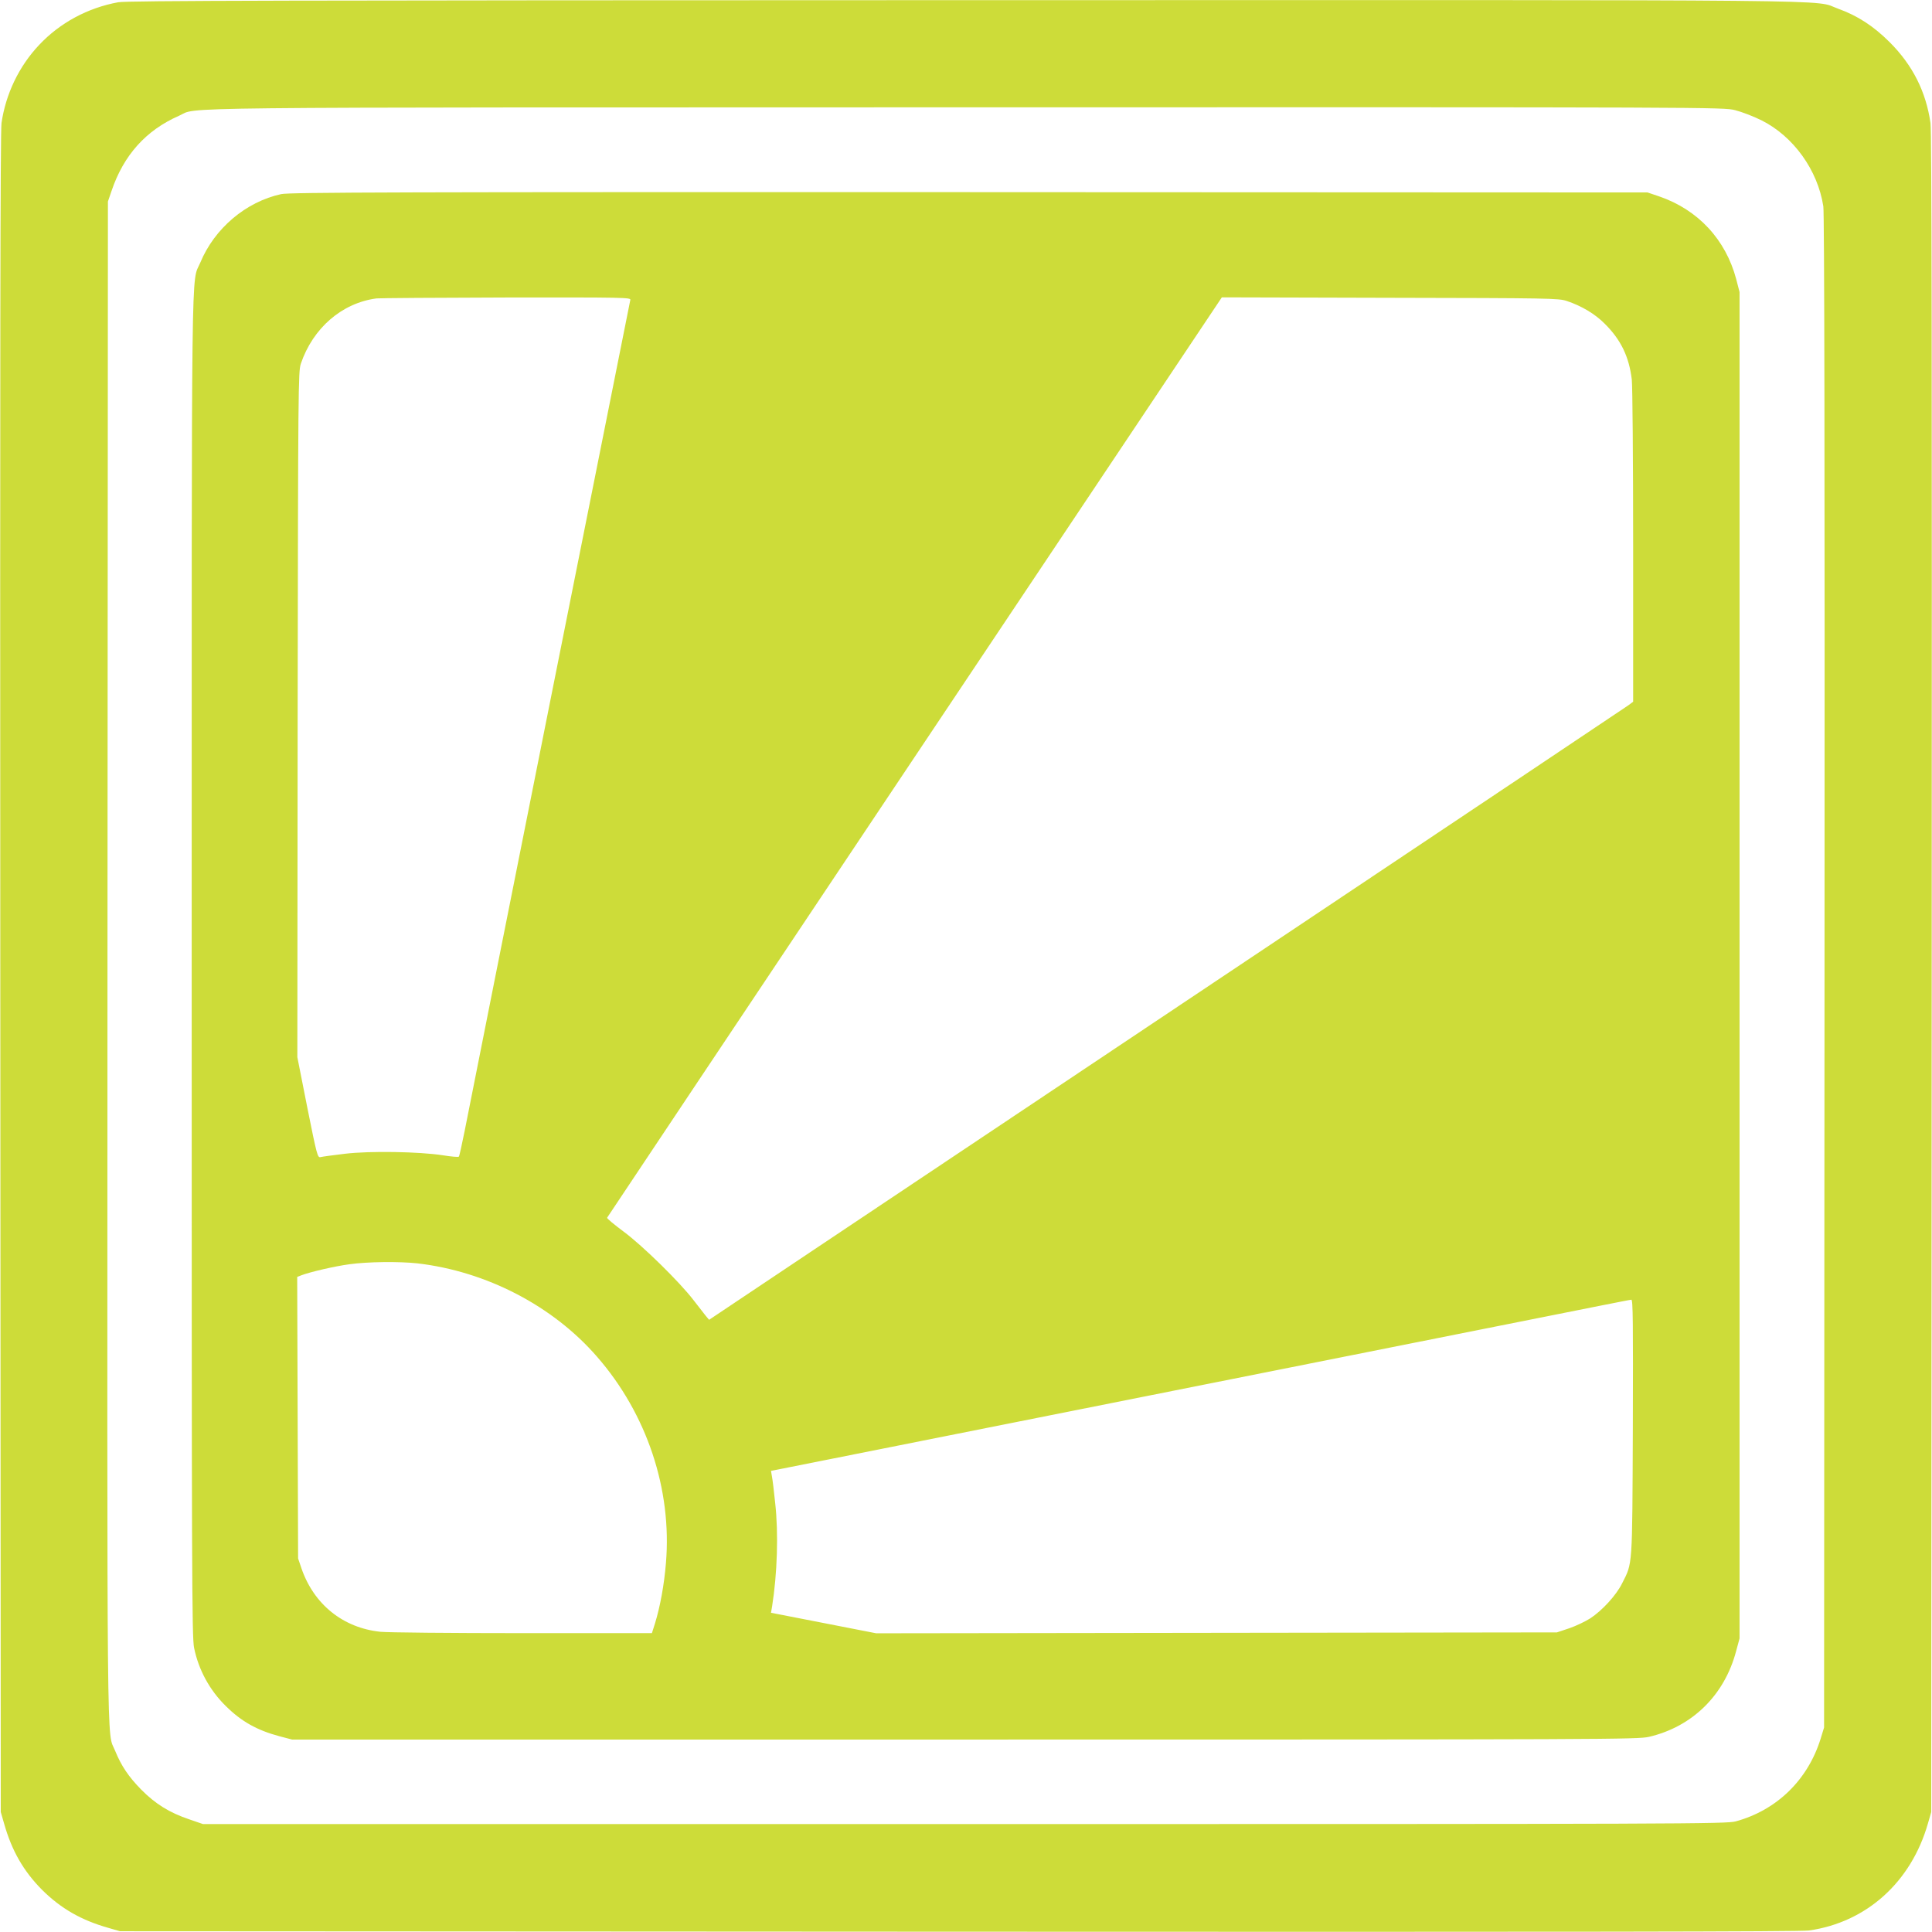
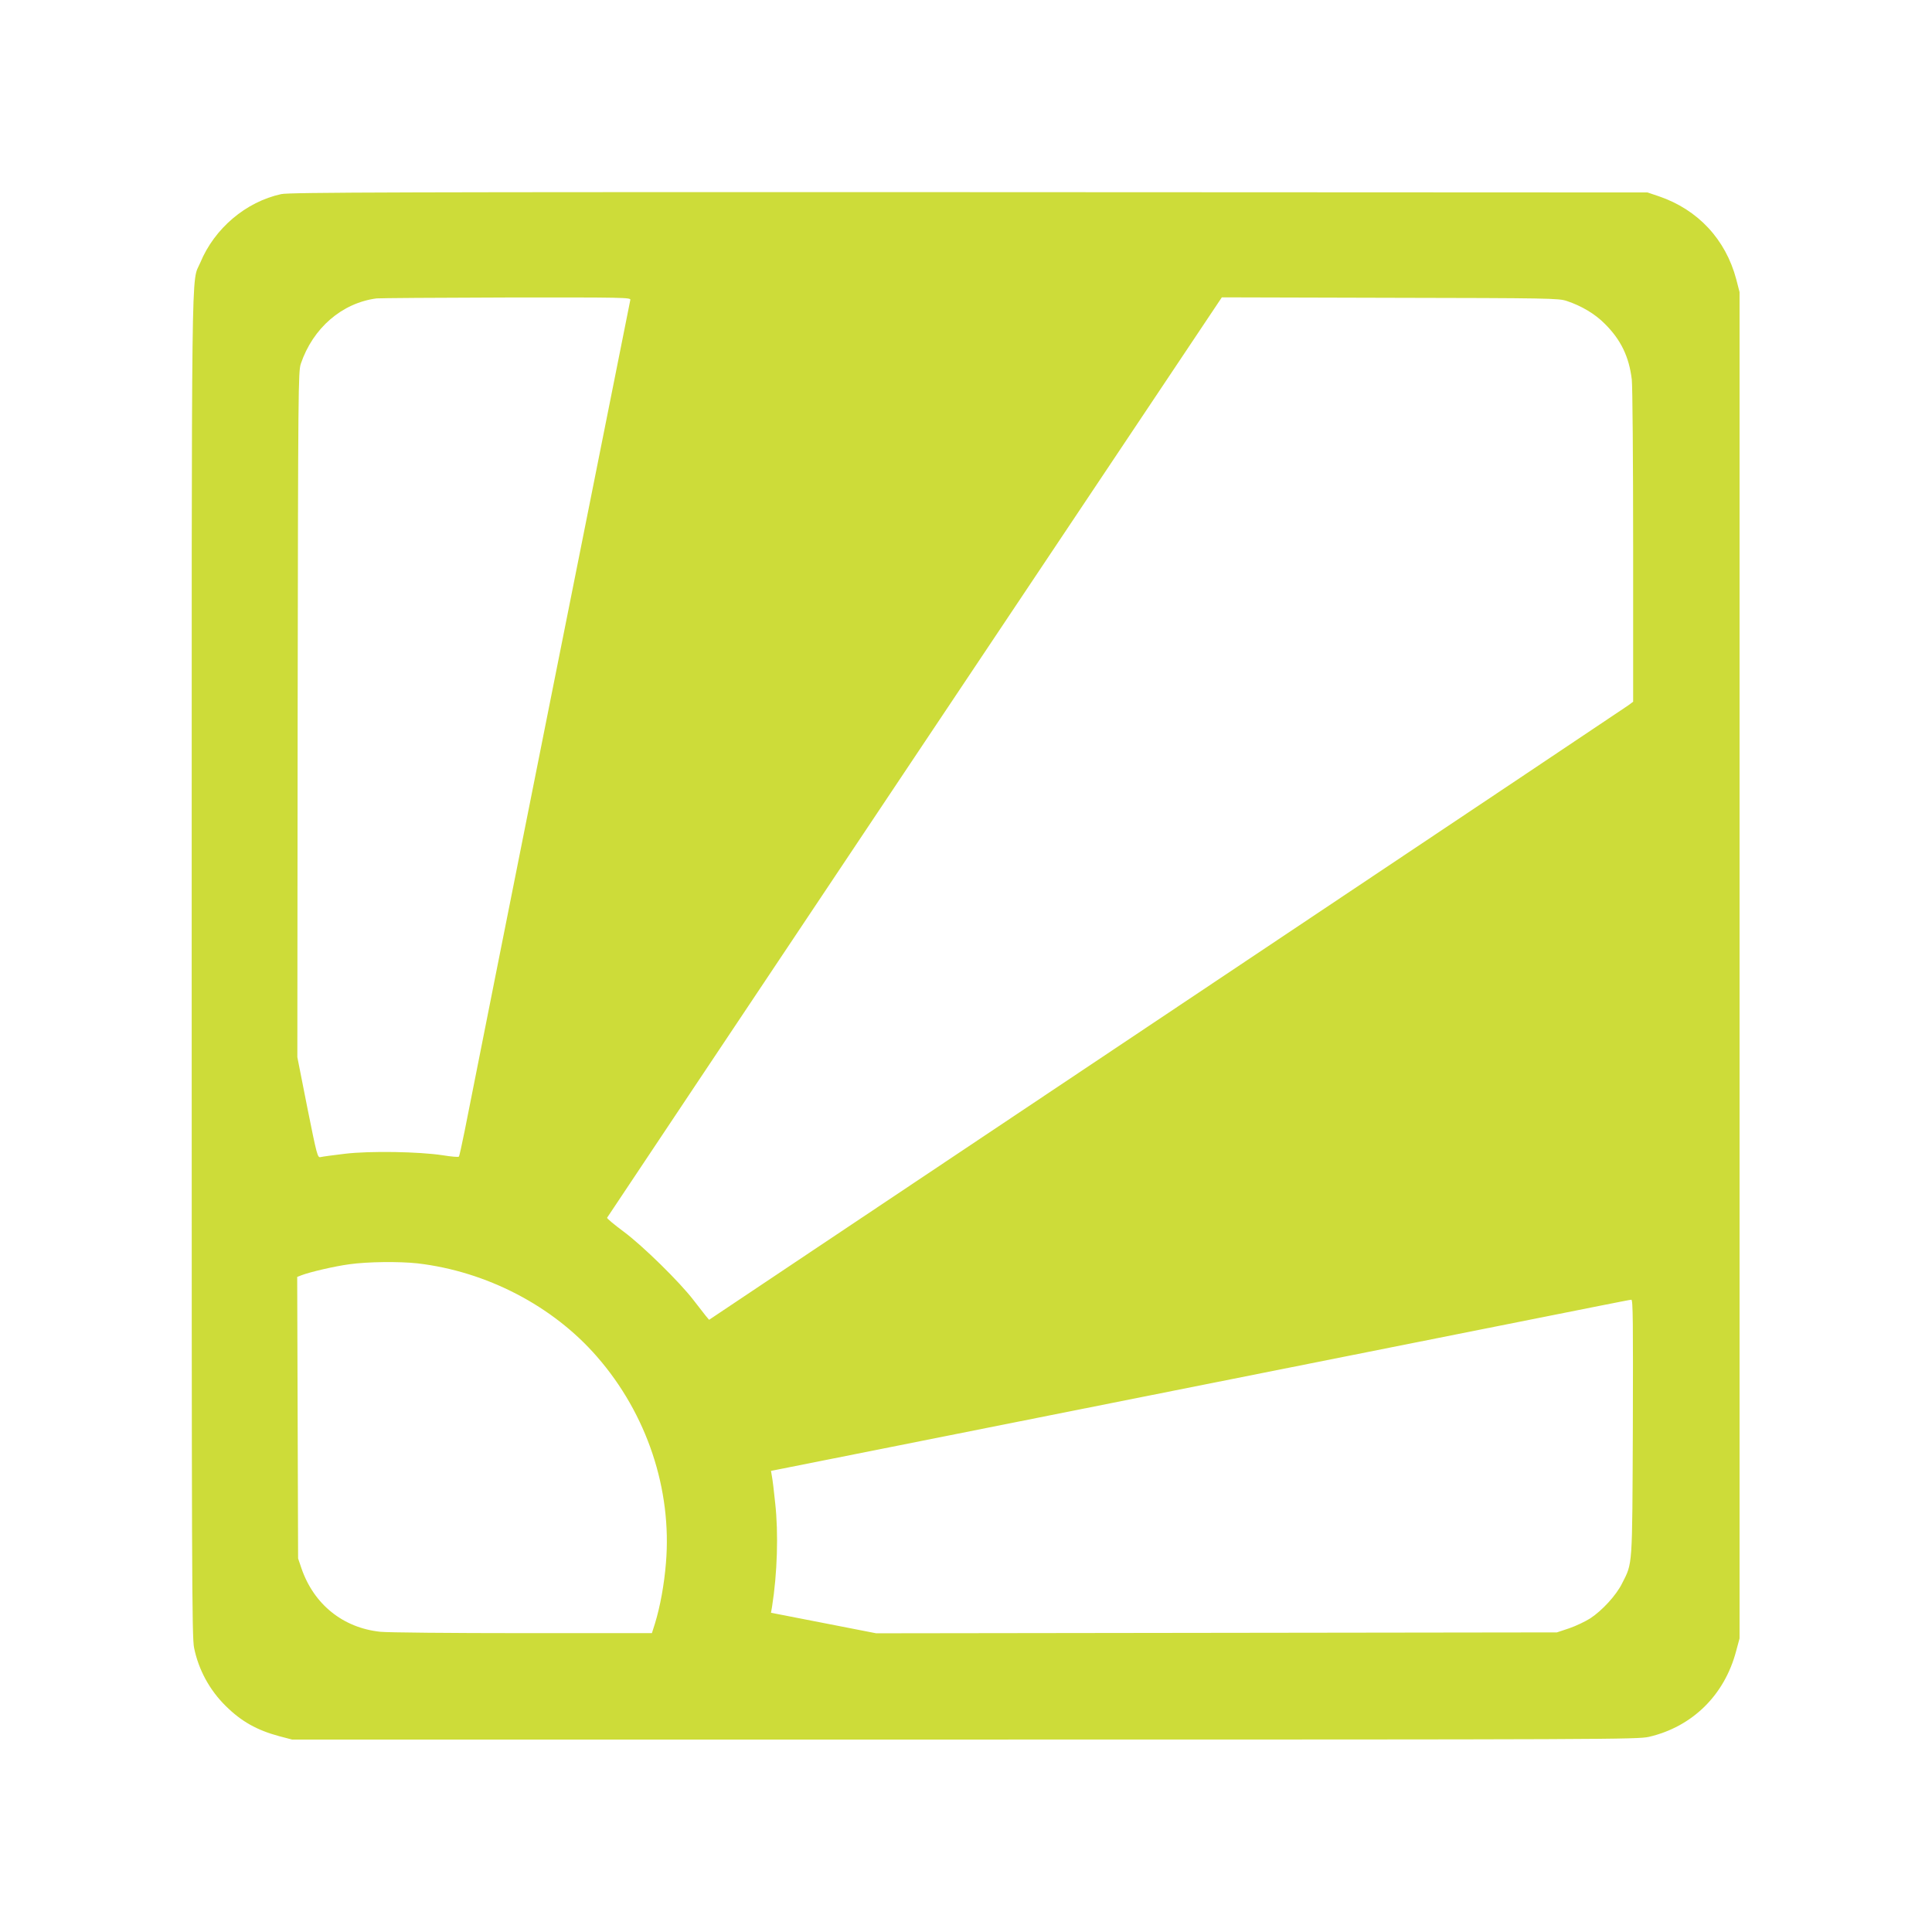
<svg xmlns="http://www.w3.org/2000/svg" version="1.0" width="1280pt" height="1280pt" viewBox="0 0 1280 1280" preserveAspectRatio="xMidYMid meet">
  <g transform="translate(0,1280) scale(0.1,-0.1)" fill="#cddc39" stroke="none">
-     <path d="M783 12785 c-202 -37 -386 -136 -524 -283 -134 -142 -221 -325 -249 -517 -8 -59 -10 -1546 -8 -5635 l3 -5555 22 -76 c51 -181 129 -316 252 -440 124 -123 259 -201 440 -252 l76 -22 5555 -3 c4089 -2 5576 0 5635 8 381 54 677 321 788 709 l22 76 3 5555 c2 4089 0 5576 -8 5635 -30 208 -118 383 -270 535 -108 108 -214 176 -341 222 -178 63 282 58 -5788 57 -4494 -1 -5549 -3 -5608 -14z m10713 -715 c43 -11 122 -41 174 -67 212 -106 373 -330 410 -570 7 -47 10 -1635 8 -5073 l-3 -5005 -23 -75 c-85 -273 -291 -473 -562 -547 -62 -17 -314 -18 -5110 -18 l-5045 0 -93 32 c-130 44 -223 102 -317 197 -84 86 -131 156 -172 256 -57 142 -53 -236 -51 5232 l3 5033 24 70 c80 237 228 402 447 498 134 59 -247 55 5210 56 4974 1 5022 1 5100 -19z" />
    <path d="M1863 11514 c-234 -51 -442 -227 -536 -454 -61 -146 -57 203 -57 -4653 0 -4029 1 -4455 16 -4525 30 -146 103 -280 210 -385 103 -102 206 -160 355 -200 l84 -22 4455 0 c4298 0 4458 1 4535 18 287 67 500 276 577 567 l23 85 0 4460 0 4460 -22 85 c-70 264 -254 461 -511 549 l-77 26 -4495 2 c-3752 1 -4505 -1 -4557 -13z m2313 -701 c-4 -16 -1022 -5120 -1098 -5508 -18 -88 -34 -163 -38 -168 -3 -4 -51 0 -106 9 -156 24 -481 30 -649 10 -77 -9 -149 -19 -161 -22 -20 -5 -24 9 -88 328 l-66 334 2 2270 c3 2176 4 2271 21 2324 80 236 272 403 502 433 17 2 403 5 858 6 785 1 828 0 823 -16z m6204 -7 c97 -32 188 -86 252 -151 107 -106 161 -219 179 -369 5 -45 9 -539 9 -1108 l0 -1027 -32 -24 c-18 -13 -1099 -736 -2403 -1607 -1303 -871 -2666 -1781 -3029 -2024 l-658 -440 -22 26 c-11 14 -48 61 -81 104 -91 119 -335 359 -463 454 -62 46 -111 87 -110 92 2 4 919 1378 2038 3053 l2035 3045 1115 -3 c1051 -2 1118 -3 1170 -21z m-7615 -6376 c457 -53 897 -281 1190 -618 331 -379 498 -881 457 -1368 -12 -145 -38 -286 -72 -398 l-21 -66 -857 0 c-471 0 -895 4 -942 9 -248 26 -441 182 -523 421 l-22 65 -3 933 -3 932 28 11 c57 22 221 60 318 73 122 17 329 19 450 6z m8053 -1087 c-4 -939 -1 -894 -71 -1033 -39 -79 -132 -180 -211 -232 -33 -21 -96 -51 -140 -66 l-81 -27 -2255 -3 -2255 -3 -348 68 -349 68 7 40 c35 220 43 487 21 685 -8 80 -18 161 -22 180 l-6 35 794 158 c2928 583 4529 902 4698 936 107 21 201 40 208 40 11 1 12 -155 10 -846z" />
  </g>
</svg>